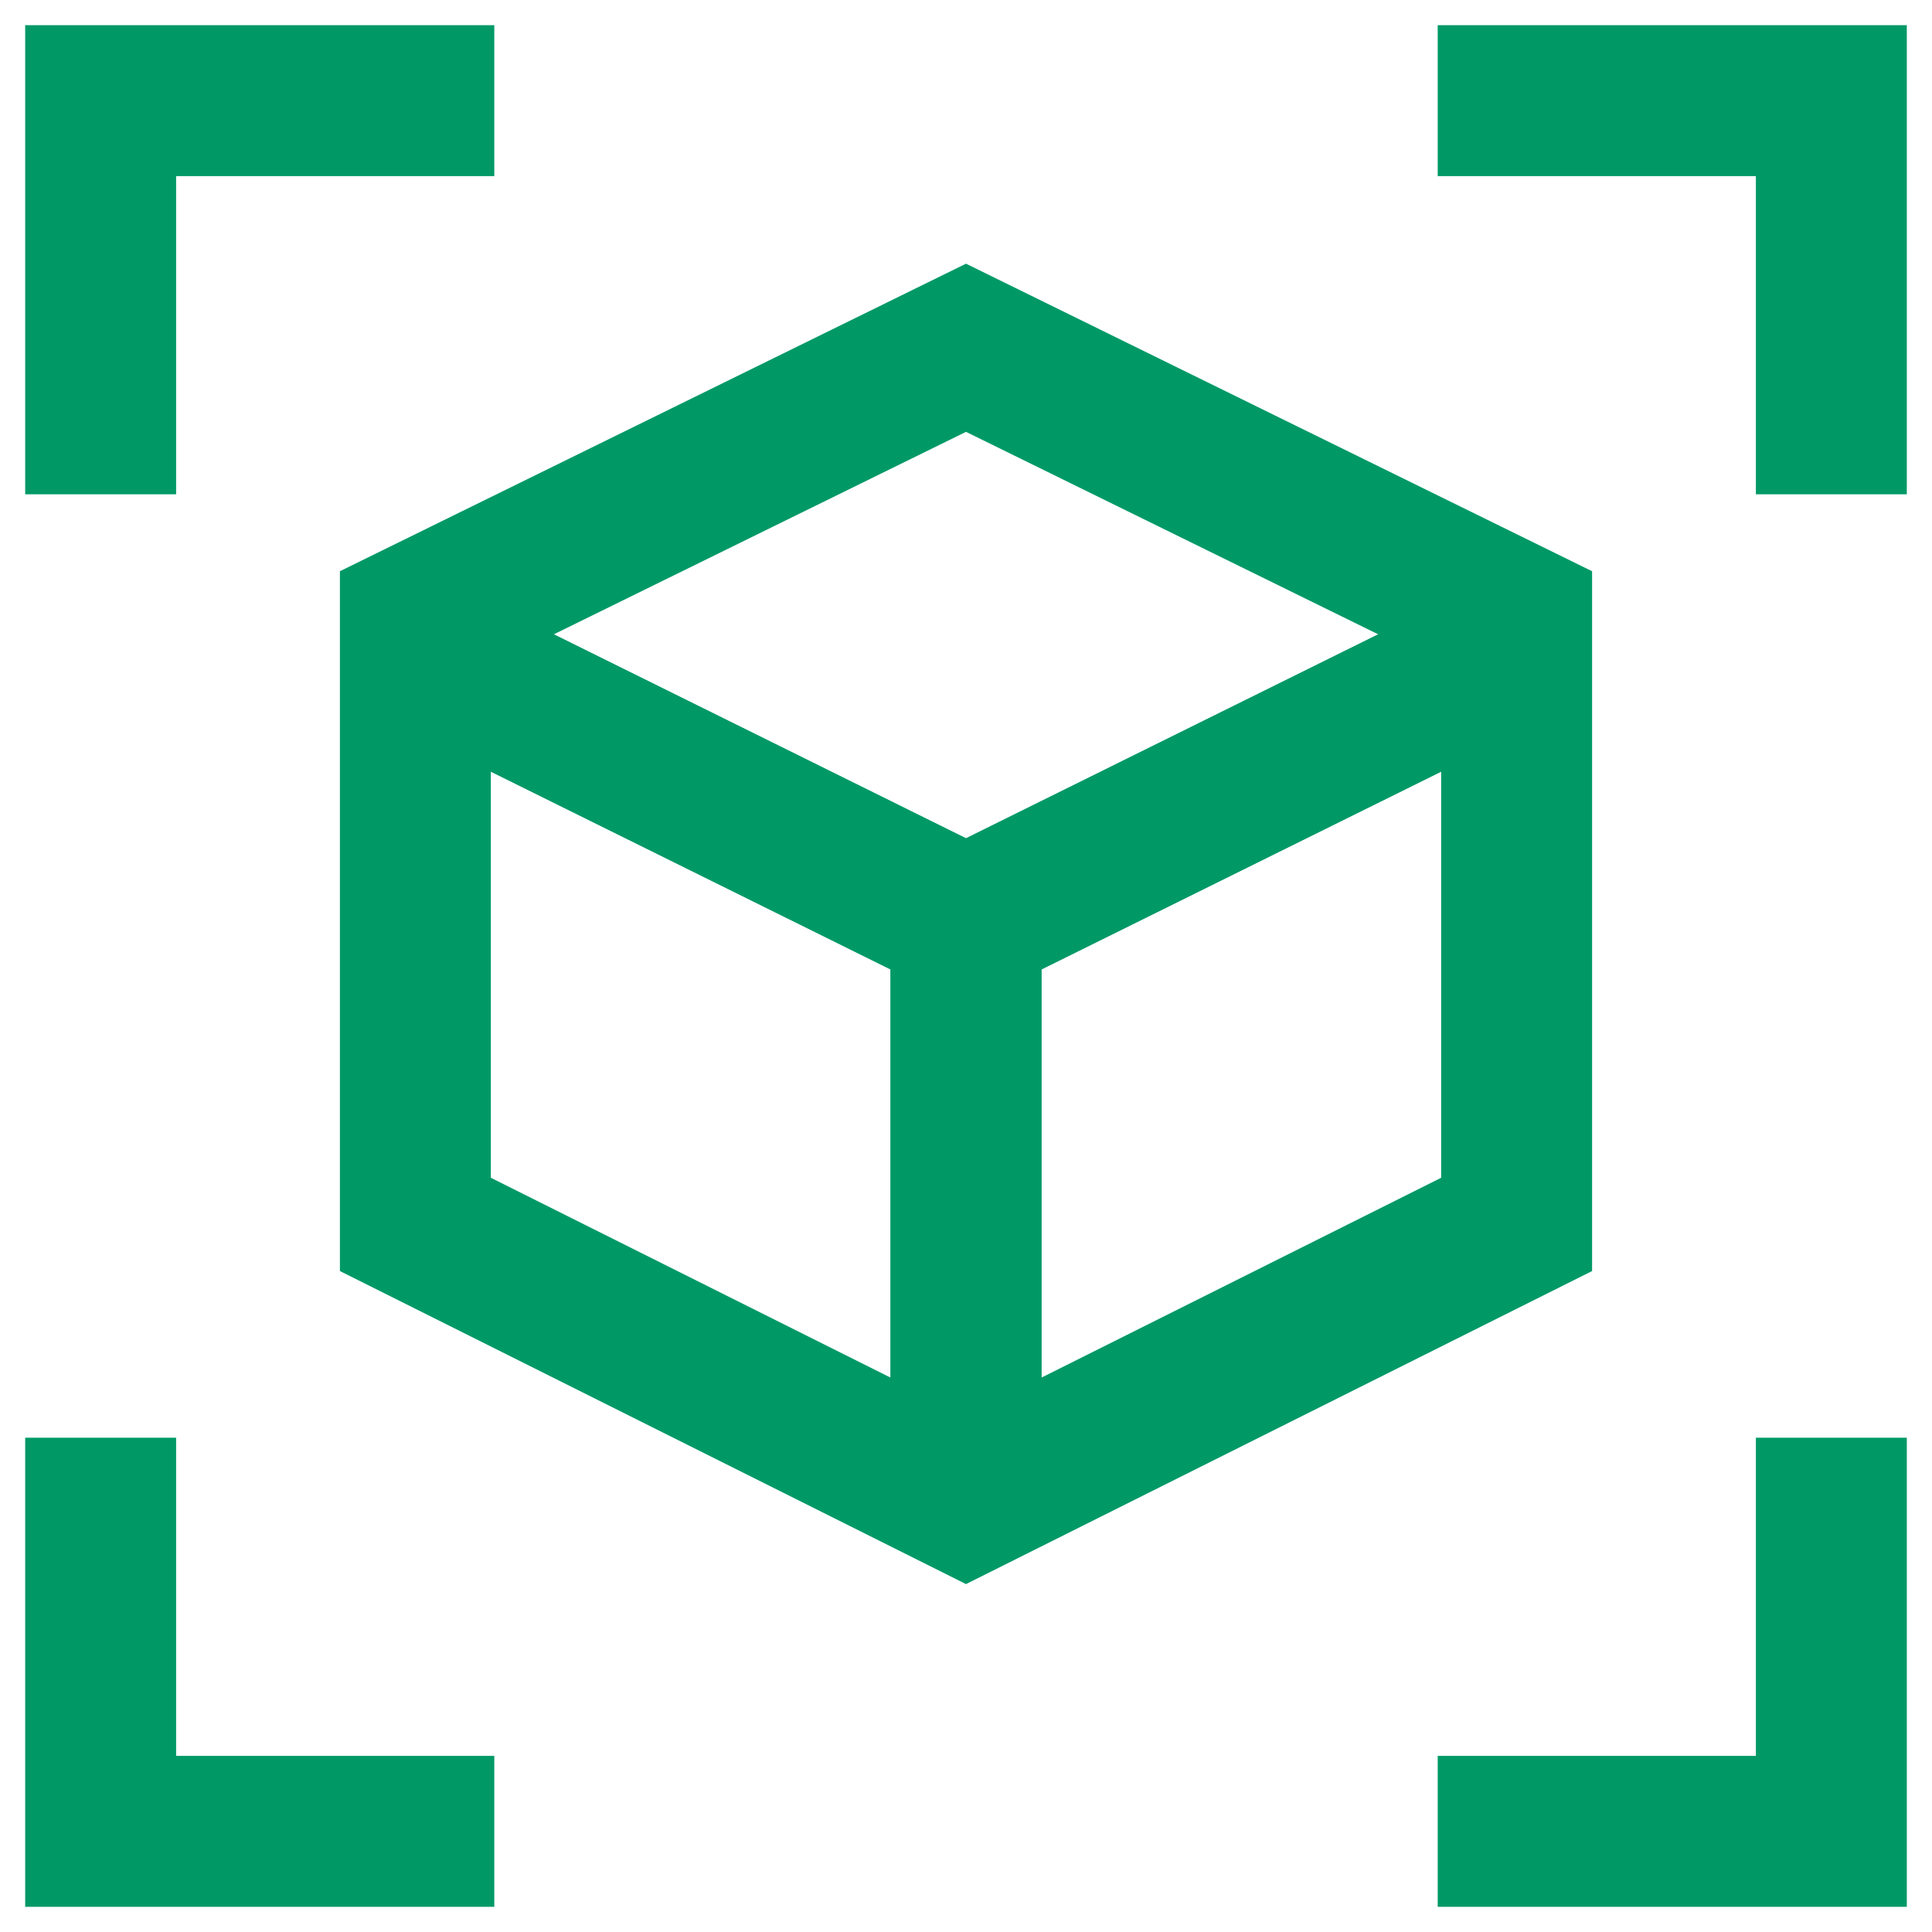
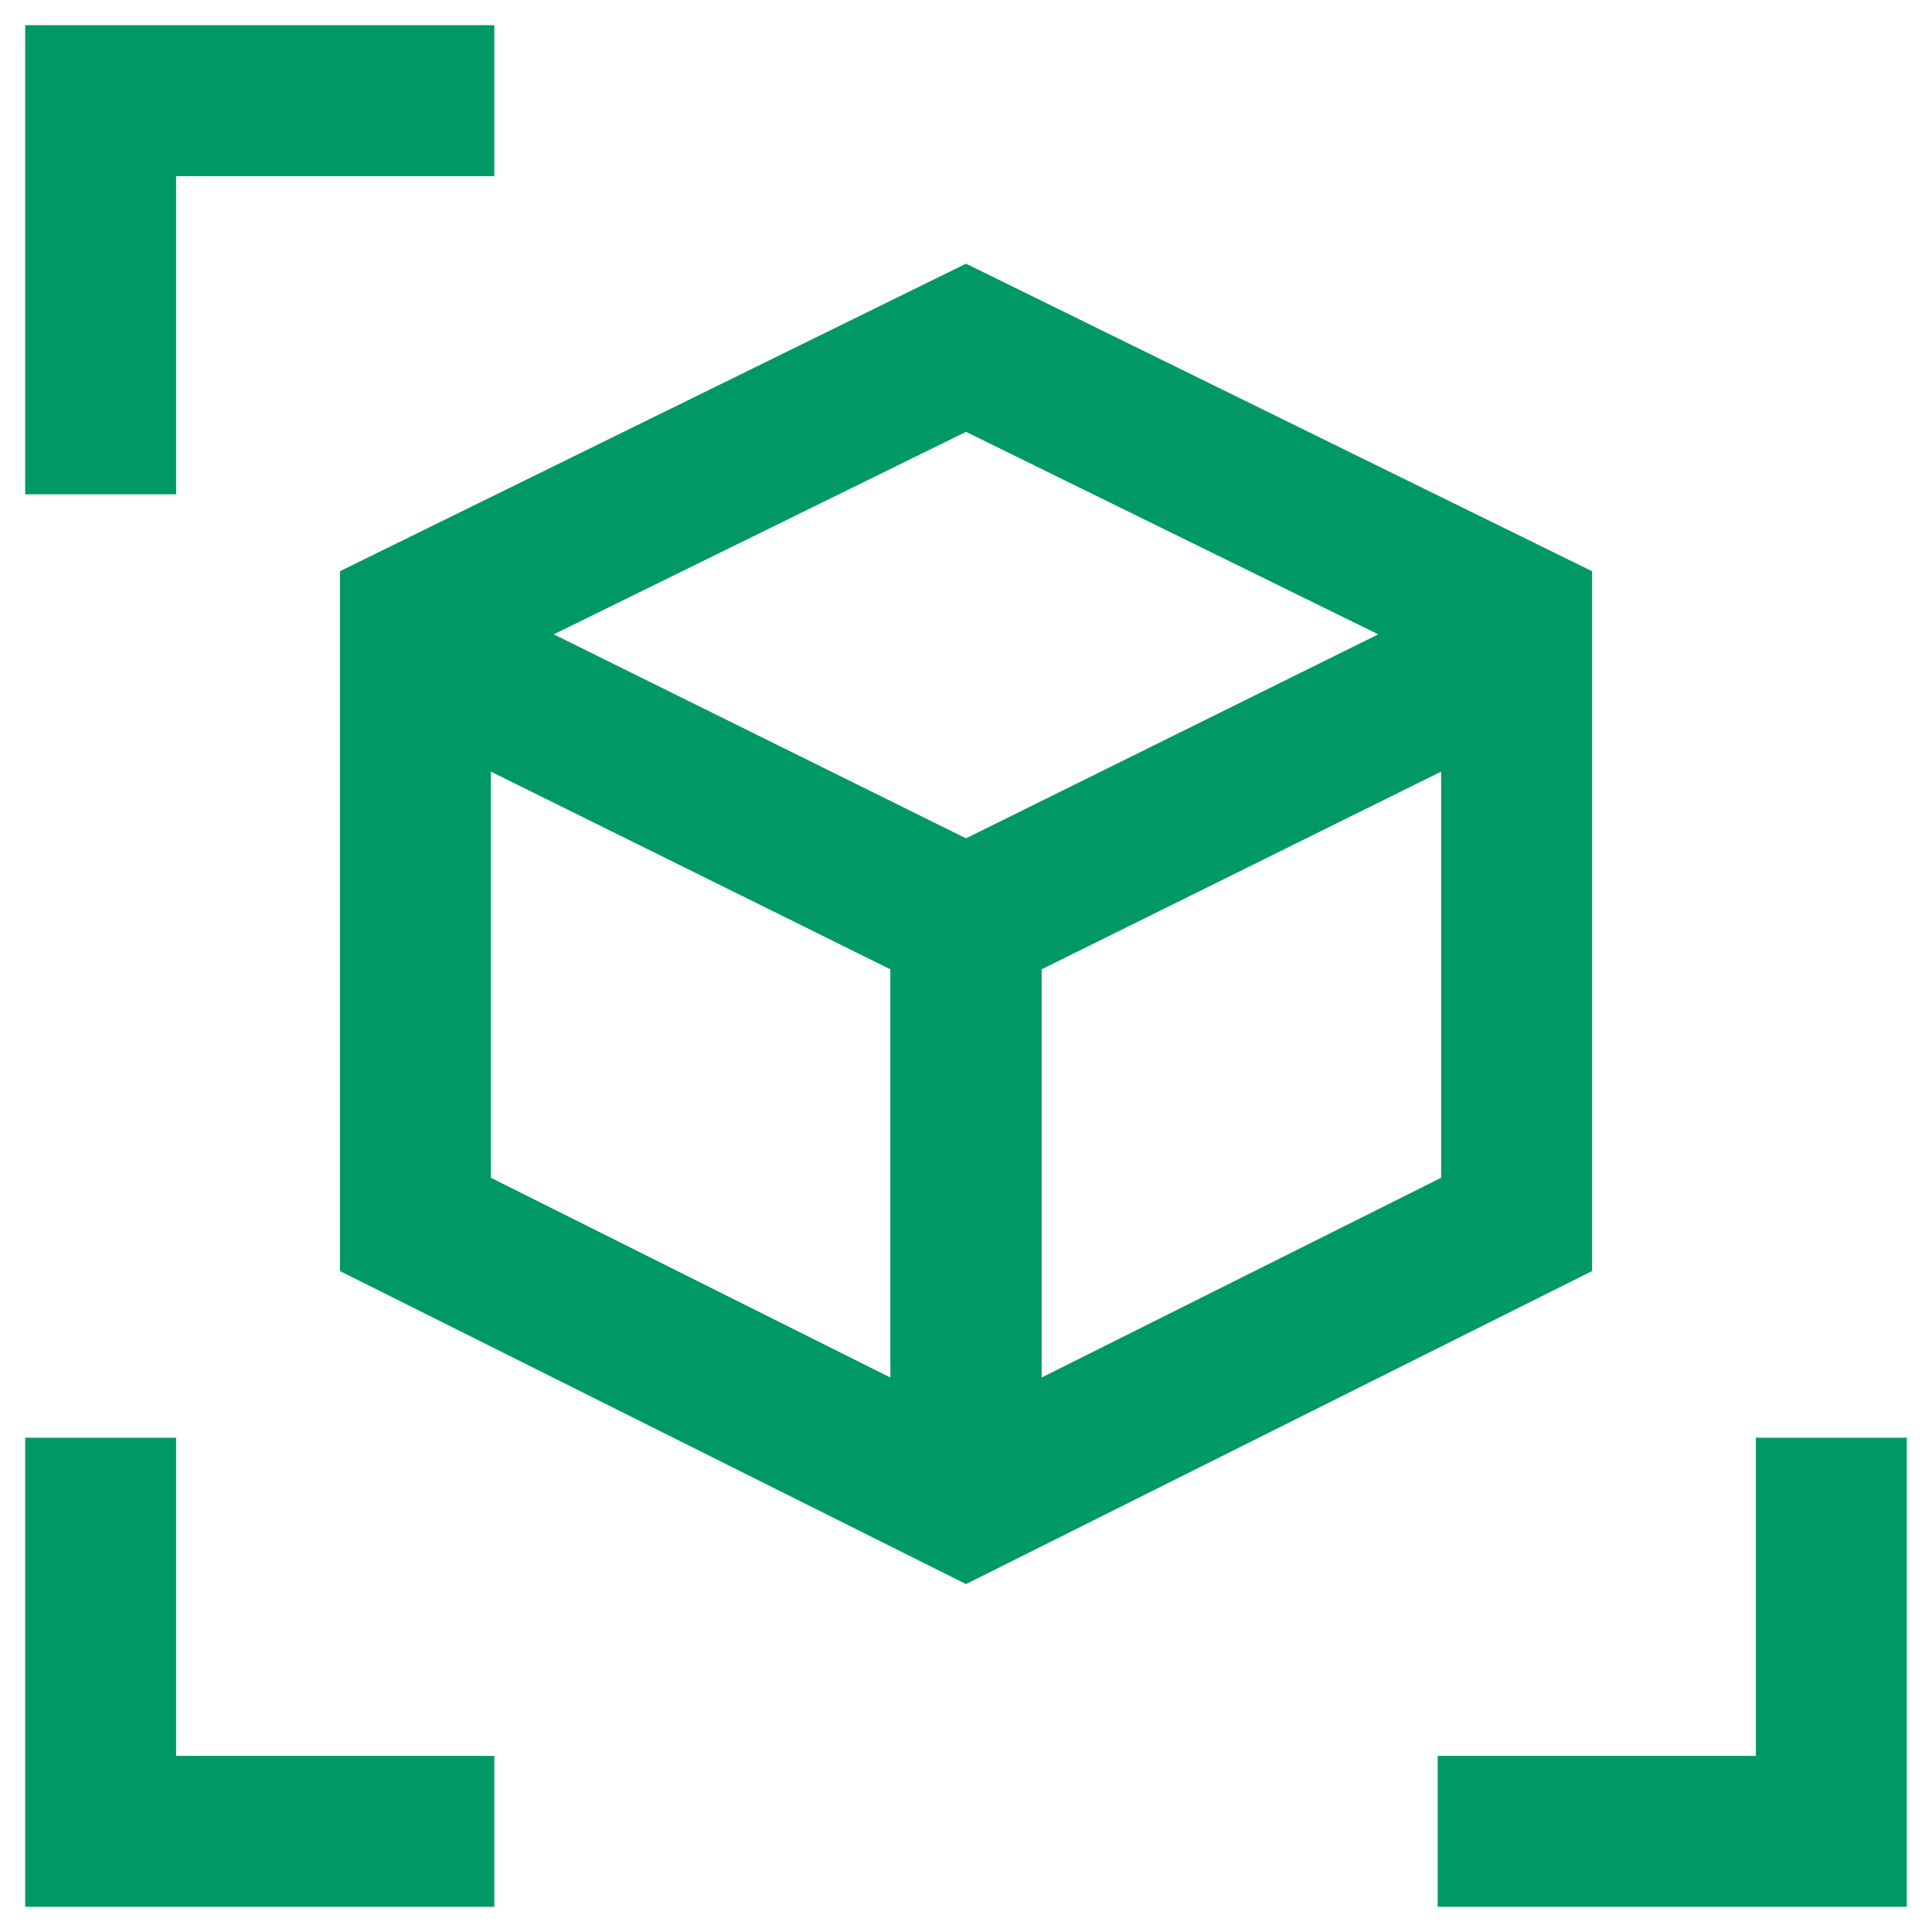
<svg xmlns="http://www.w3.org/2000/svg" width="32" height="32" viewBox="0 0 32 32" fill="none">
  <g clip-path="url(#clip0_2021_2450)">
    <path d="M16 24.84L25.12 20.28V10.24L16 5.76L6.88 10.24V20.28L16 24.84Z" stroke="#009966" stroke-width="2.5" stroke-miterlimit="10" />
    <path d="M6.88 10.787H6.92L16 15.28V25.12" stroke="#009966" stroke-width="2.5" stroke-miterlimit="10" />
    <path d="M16 25.12V15.28L25.08 10.787H25.12" stroke="#009966" stroke-width="2.5" stroke-miterlimit="10" />
-     <path d="M25.12 10.787H25.08L16 15.28L6.92 10.787H6.88" stroke="#009966" stroke-width="2.5" stroke-miterlimit="10" />
    <path d="M1.667 8.187V1.667H8.187" stroke="#009966" stroke-width="2.5" stroke-miterlimit="10" />
    <path d="M8.187 30.333H1.667V23.813" stroke="#009966" stroke-width="2.5" stroke-miterlimit="10" />
    <path d="M30.333 23.813V30.333H23.813" stroke="#009966" stroke-width="2.5" stroke-miterlimit="10" />
-     <path d="M23.813 1.667H30.333V8.187" stroke="#009966" stroke-width="2.5" stroke-miterlimit="10" />
  </g>
  <defs>
    <clipPath id="clip0_2021_2450">
      <rect width="32" height="32" fill="white" />
    </clipPath>
  </defs>
</svg>